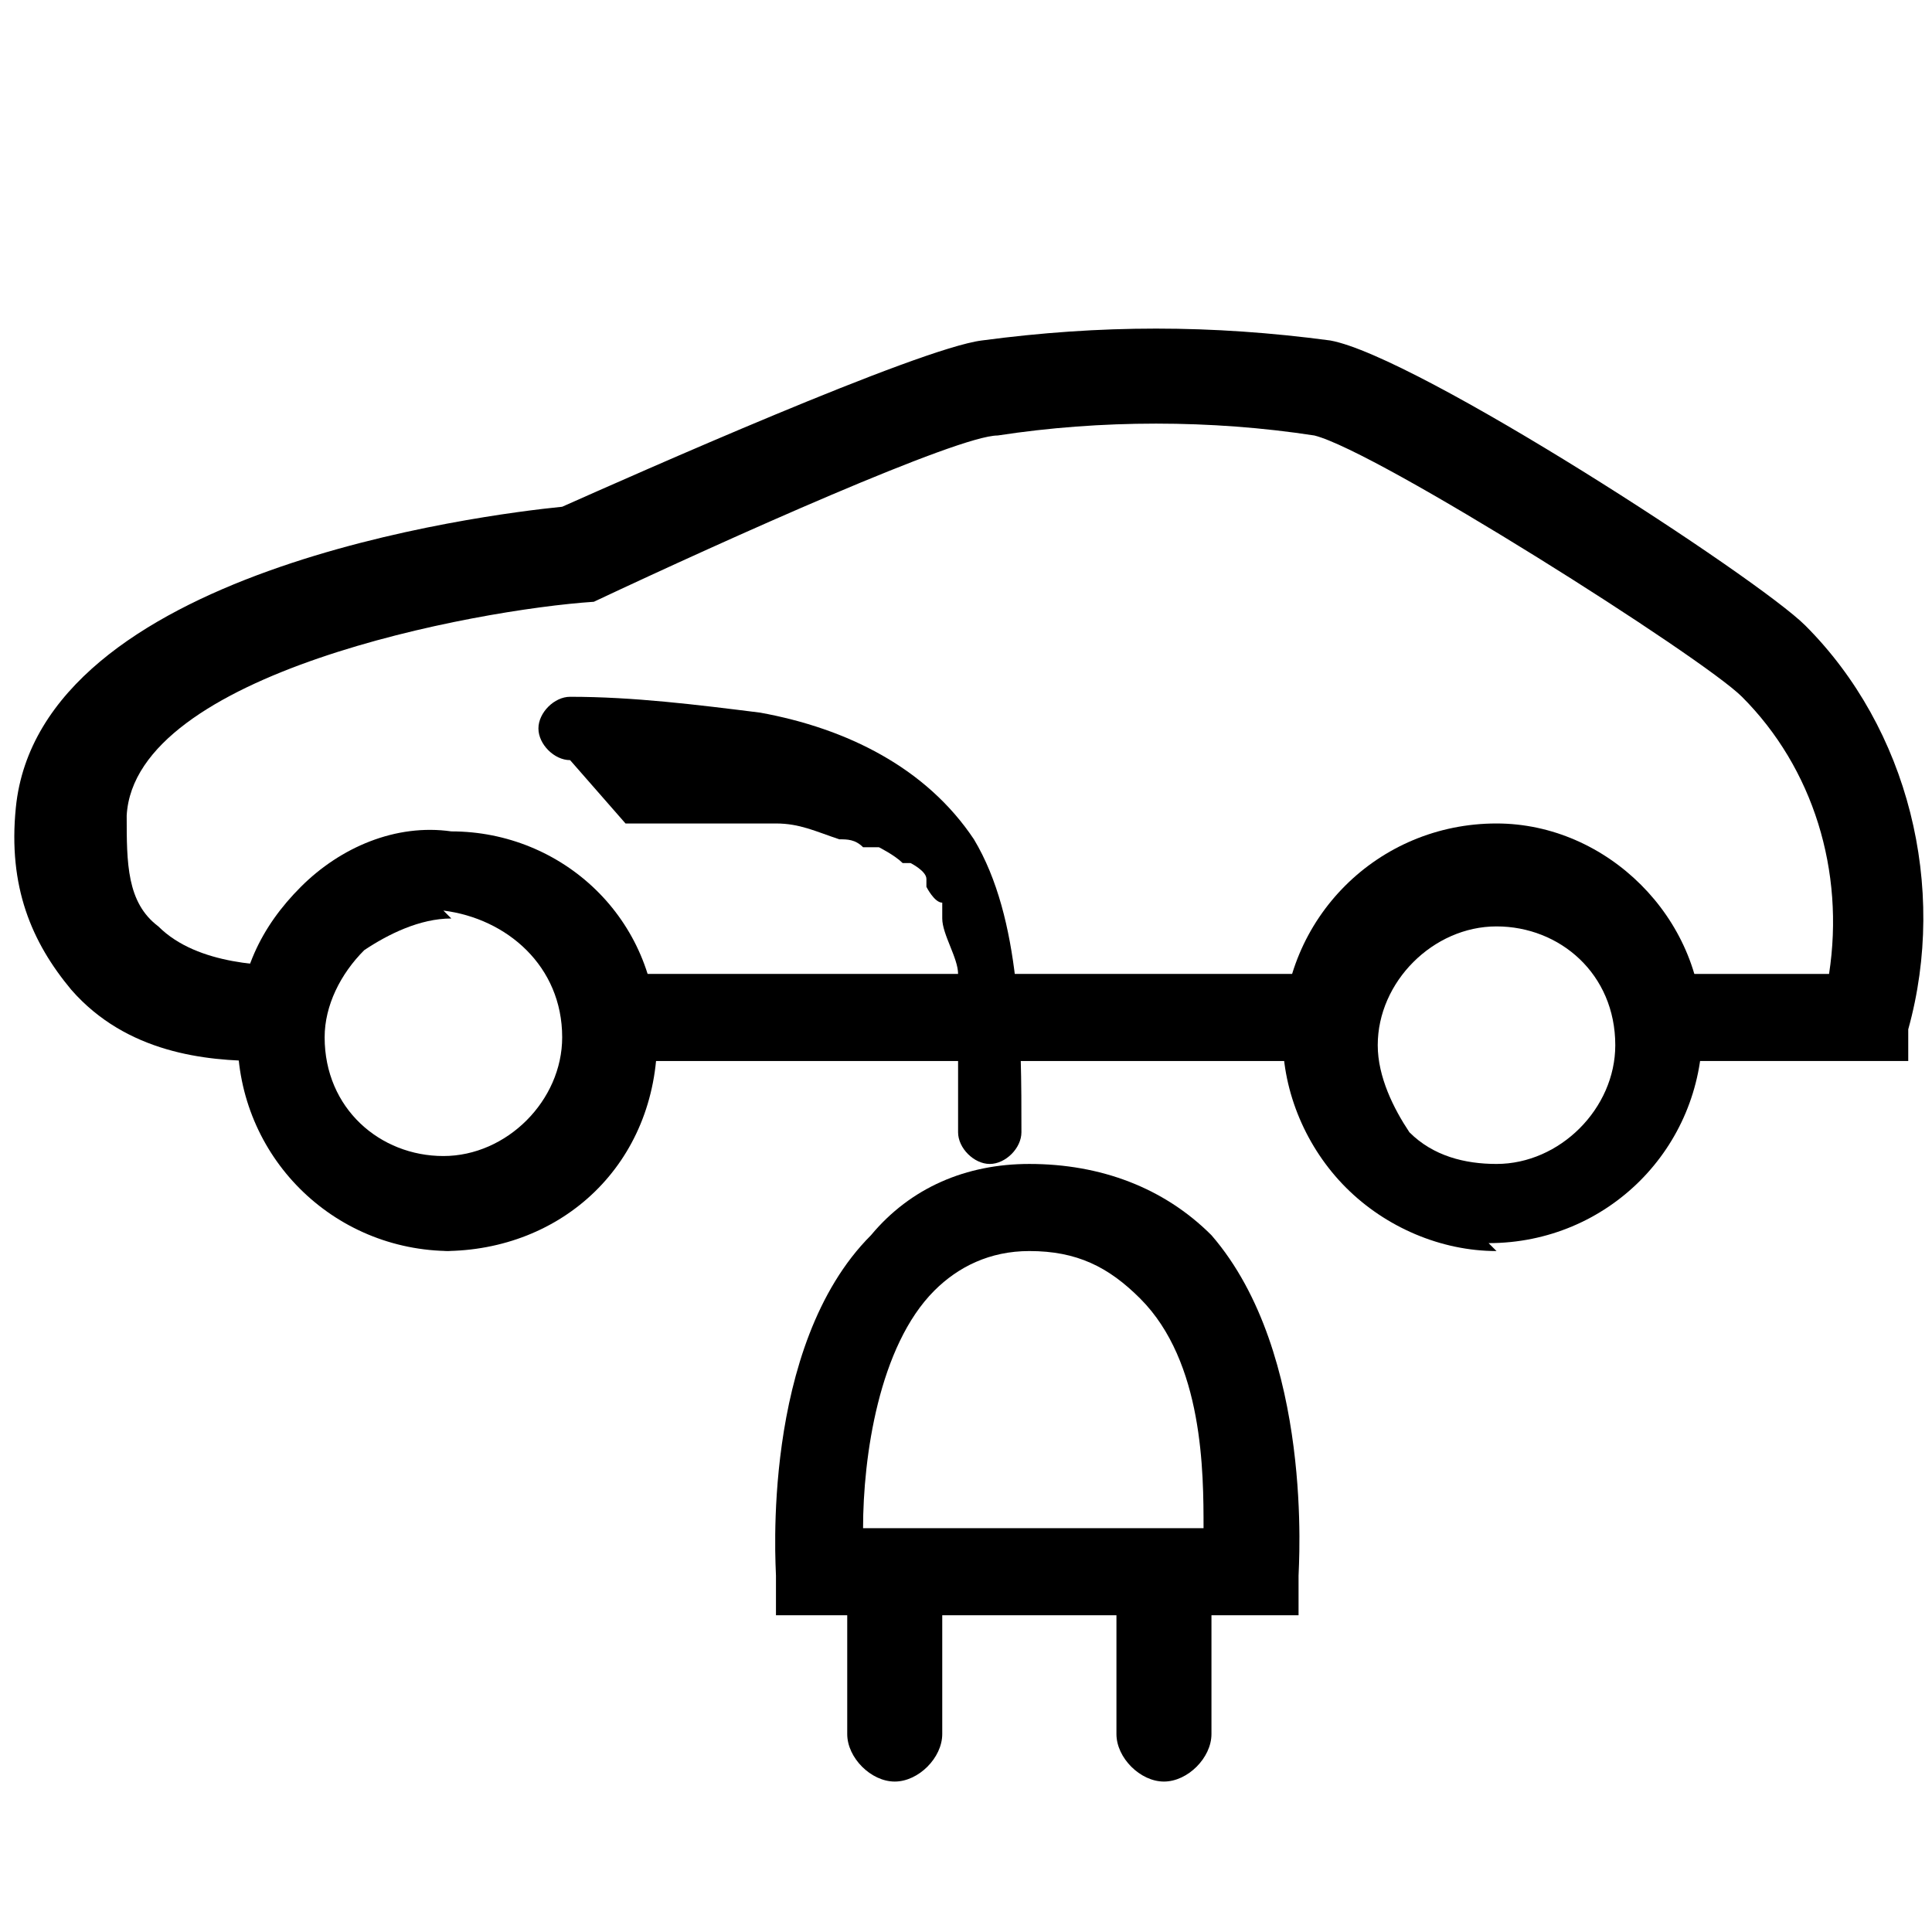
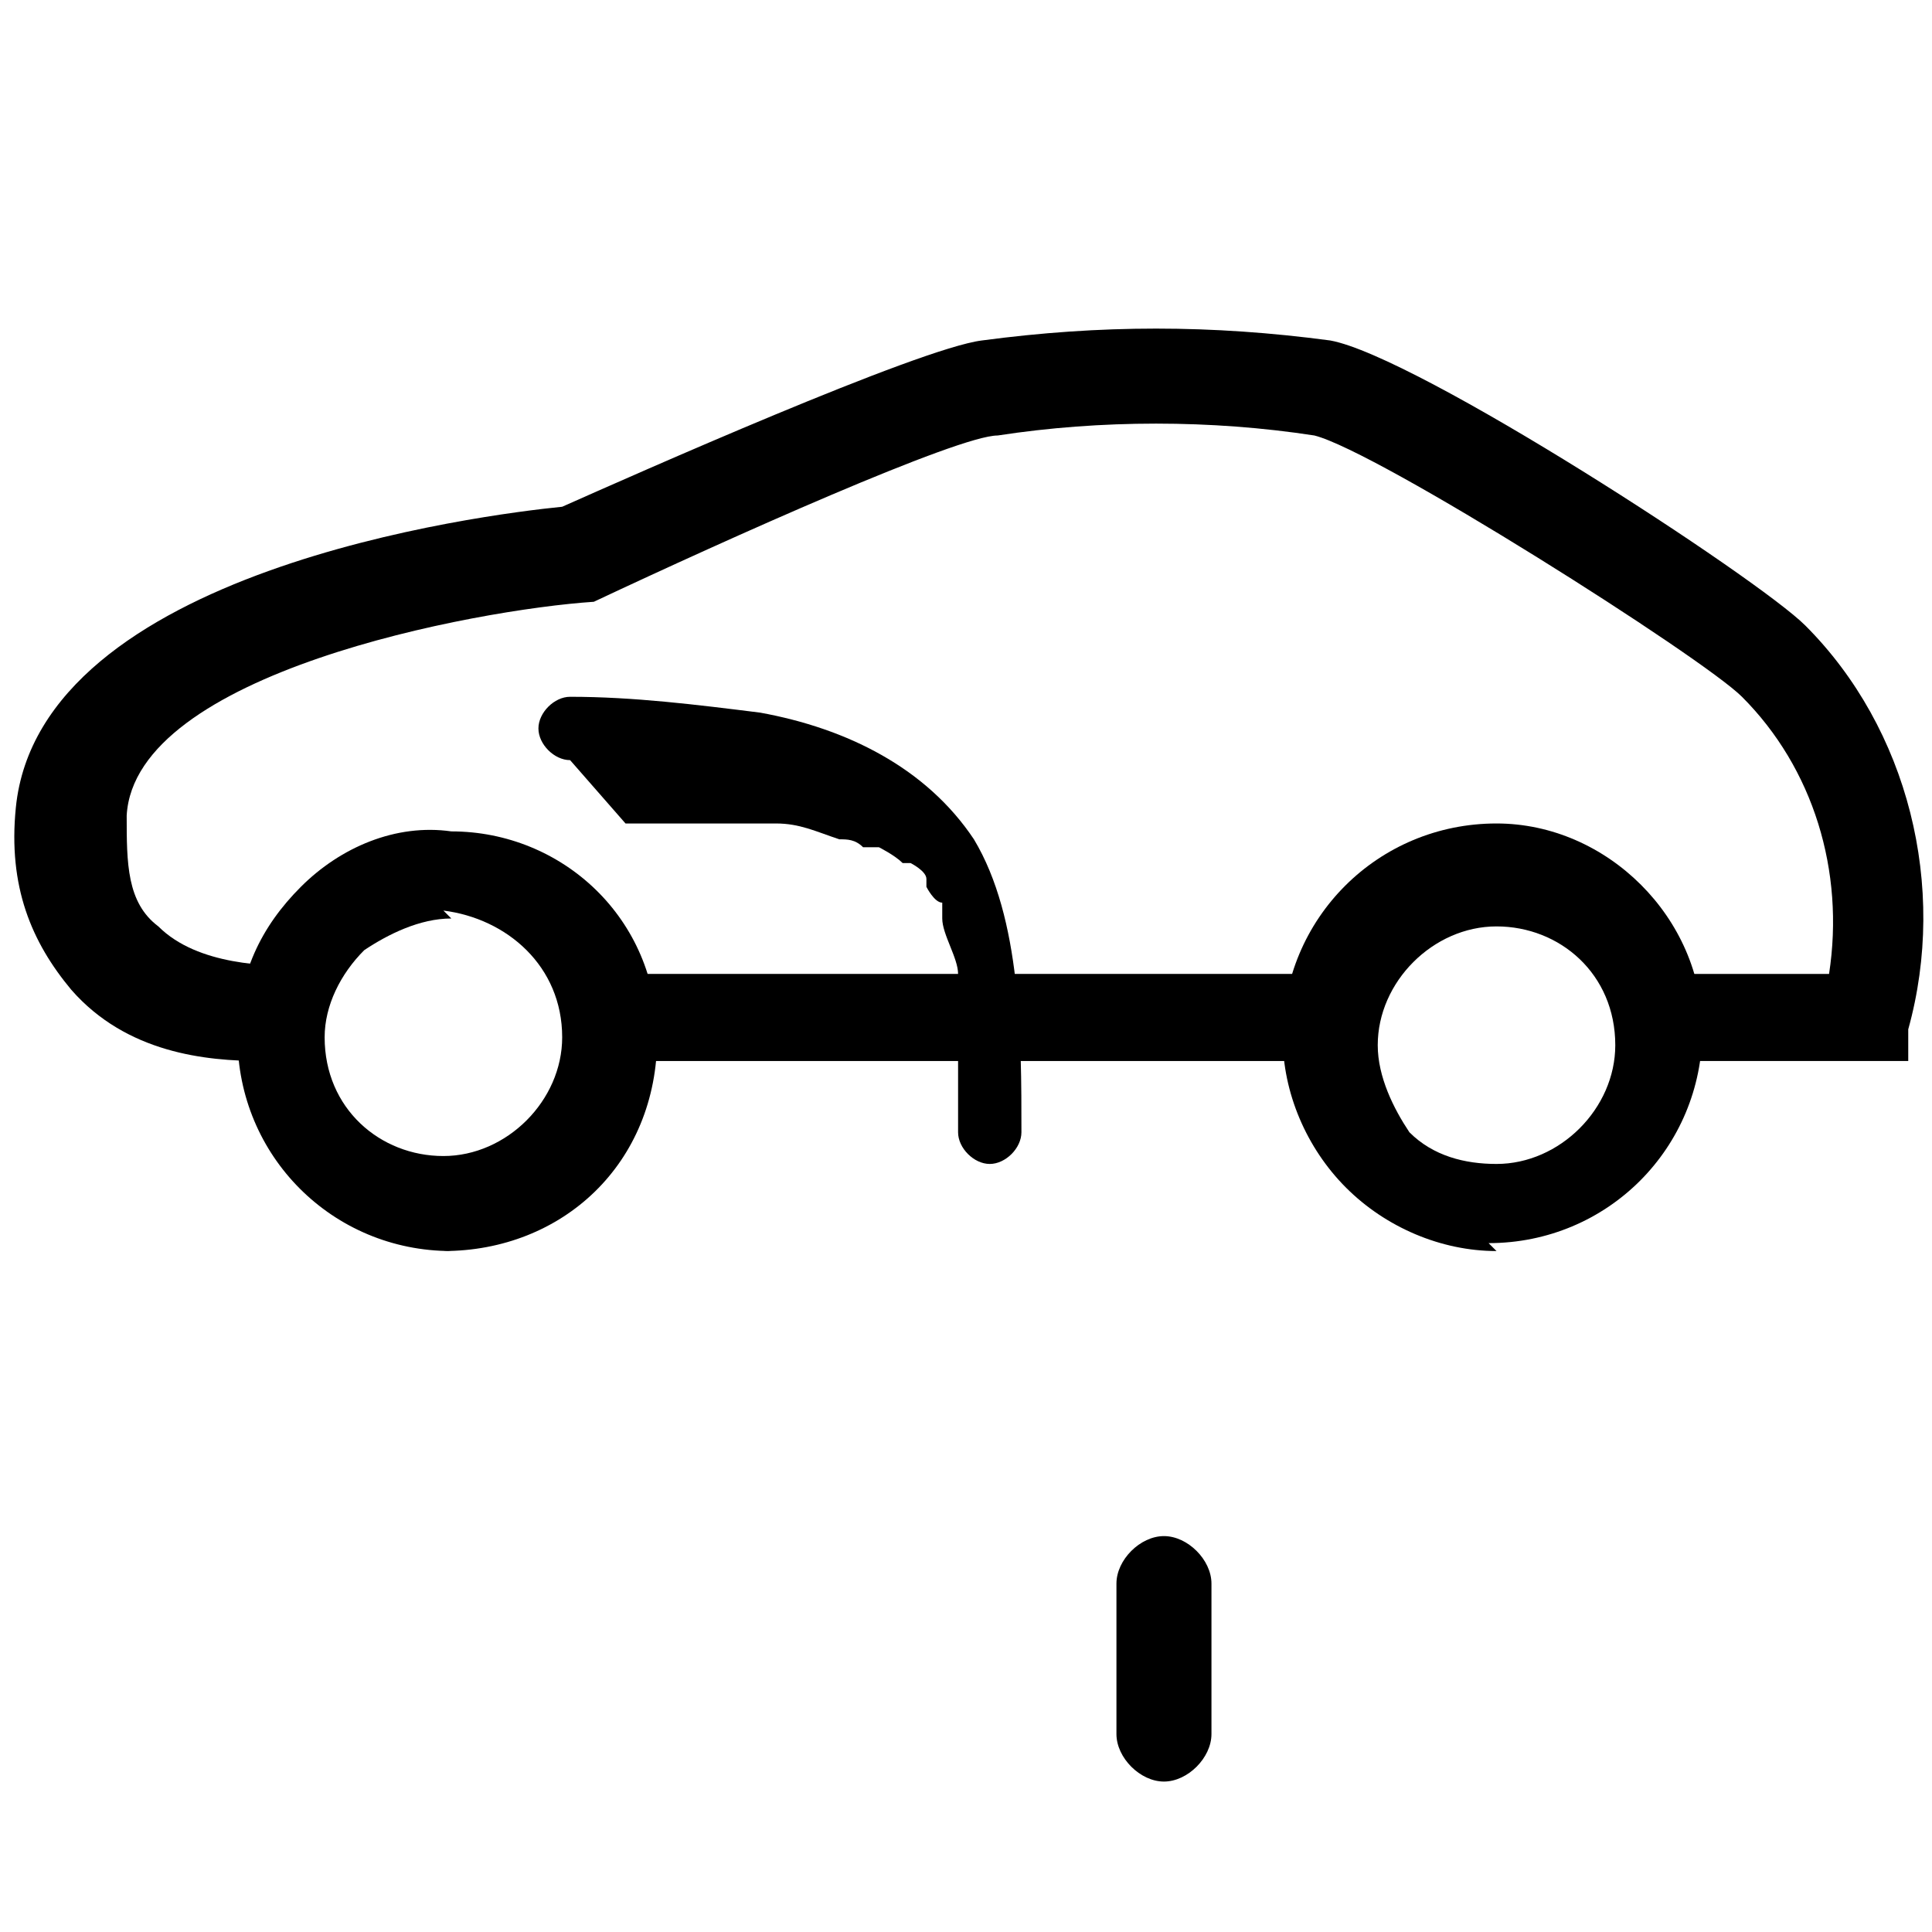
<svg xmlns="http://www.w3.org/2000/svg" id="Ebene_1" width="24.4" height="24.4" version="1.1" viewBox="0 0 24.4 24.4">
  <defs>
    <style>
      .st0 {
        fill: none;
      }
    </style>
  </defs>
  <path id="Pfad_4286" class="st0" d="M-1.4,2.9h18v18H-1.4V2.9Z" />
  <g id="Gruppe_9329">
    <g id="Gruppe_9316">
      <path id="Pfad_4185" d="M7.9,10.4c.4,0,.7,0,1.1,0,.2,0,.3,0,.5,0h.1s0,0,0,0c0,0,.2,0,.2,0,.3,0,.5.1.8.2.1,0,.2,0,.3.1,0,0,0,0,0,0,.1,0,0,0,0,0,0,0,.1,0,.2,0,0,0,.2.1.3.2,0,0,0,0,.1,0,0,0,0,0,0,0,0,0,0,0,0,0,0,0,.2.1.2.2,0,0,0,0,0,.1,0,0,0,0,0,0,0,0,0,0,0,0,0,0,.1.2.2.2,0,0,0,.1,0,.2h0c0,.2,0,0,0,0,0,.2.2.5.2.7,0,0,0,.2,0,.3,0,0,0,0,0,0,0-.1,0,0,0,0,0,.2,0,.3,0,.5,0,.4,0,.8,0,1.2,0,.2.2.4.4.4s.4-.2.4-.4h0c0-1.2,0-2.7-.6-3.7-.6-.9-1.6-1.4-2.7-1.6-.8-.1-1.6-.2-2.4-.2-.2,0-.4.2-.4.4,0,.2.2.4.4.4" />
    </g>
    <g id="Gruppe_9317">
-       <path d="M16.3,20.4h-6.5v-.5c0-.1-.2-2.9,1.2-4.3.5-.6,1.2-.9,2-.9.9,0,1.7.3,2.3.9,1.3,1.5,1.1,4.2,1.1,4.3v.5ZM10.9,19.3h4.3c0-.7,0-2.1-.8-2.9-.4-.4-.8-.6-1.4-.6-.5,0-.9.2-1.2.5-.7.7-.9,2.1-.9,3Z" />
-     </g>
+       </g>
    <g id="Gruppe_9318">
      <line id="Linie_648" class="st0" x1="14.7" y1="20" x2="14.7" y2="22" />
    </g>
    <g id="Gruppe_9319">
      <path d="M14.7,22.5c-.3,0-.6-.3-.6-.6v-1.9c0-.3.3-.6.6-.6s.6.3.6.6v1.9c0,.3-.3.6-.6.6Z" />
    </g>
    <g id="Gruppe_9320">
      <line id="Linie_650" class="st0" x1="11.3" y1="20" x2="11.3" y2="22" />
    </g>
    <g id="Gruppe_9321">
-       <path d="M11.3,22.5c-.3,0-.6-.3-.6-.6v-1.9c0-.3.3-.6.6-.6s.6.3.6.6v1.9c0,.3-.3.6-.6.6Z" />
-     </g>
+       </g>
    <g id="Gruppe_9330">
      <path d="M3.3,13.4c-.7,0-1.7-.1-2.4-.9-.5-.6-.8-1.3-.7-2.3.3-3,5.9-3.7,6.9-3.8.9-.4,4.5-2,5.3-2.1,1.5-.2,2.9-.2,4.4,0,1.1.2,5.4,3,6,3.6,1.3,1.3,1.8,3.3,1.3,5.1v.4h-3v-1.1h2c.2-1.3-.2-2.6-1.1-3.5-.5-.5-4.6-3.1-5.4-3.3-1.3-.2-2.7-.2-4,0-.5,0-3.4,1.3-5.1,2.1h0s0,0,0,0c-1.5.1-5.8.9-5.9,2.7,0,.6,0,1.1.4,1.4.5.5,1.4.5,1.8.5v1.1s-.1,0-.2,0Z" />
    </g>
    <g id="Gruppe_9323">
      <path d="M18.9,15.8c-.7,0-1.4-.3-1.9-.8-.5-.5-.8-1.2-.8-1.9h0c0-1.5,1.2-2.7,2.7-2.7,1.4,0,2.6,1.2,2.6,2.6h0c0,1.5-1.2,2.7-2.7,2.7h0ZM18.9,11.7c-.8,0-1.5.7-1.5,1.5,0,.4.2.8.4,1.1.3.3.7.4,1.1.4h0c.8,0,1.5-.7,1.5-1.5h0c0-.9-.7-1.5-1.5-1.5,0,0,0,0,0,0Z" />
    </g>
    <g id="Gruppe_9324">
      <path d="M5.7,15.8c-1.5,0-2.7-1.2-2.7-2.7h0c0-.8.3-1.4.8-1.9.5-.5,1.2-.8,1.9-.7,1.4,0,2.6,1.1,2.6,2.6h0c0,1.6-1.2,2.7-2.7,2.7h0ZM5.7,11.6c-.4,0-.8.2-1.1.4-.3.3-.5.7-.5,1.1,0,.9.7,1.5,1.5,1.5h0c.8,0,1.5-.7,1.5-1.5h0c0-.9-.7-1.5-1.5-1.6,0,0,0,0,0,0Z" />
    </g>
    <g id="Gruppe_9325">
      <rect x="7.8" y="12.3" width="9.1" height="1.1" transform="translate(0 0) rotate(0)" />
    </g>
  </g>
</svg>